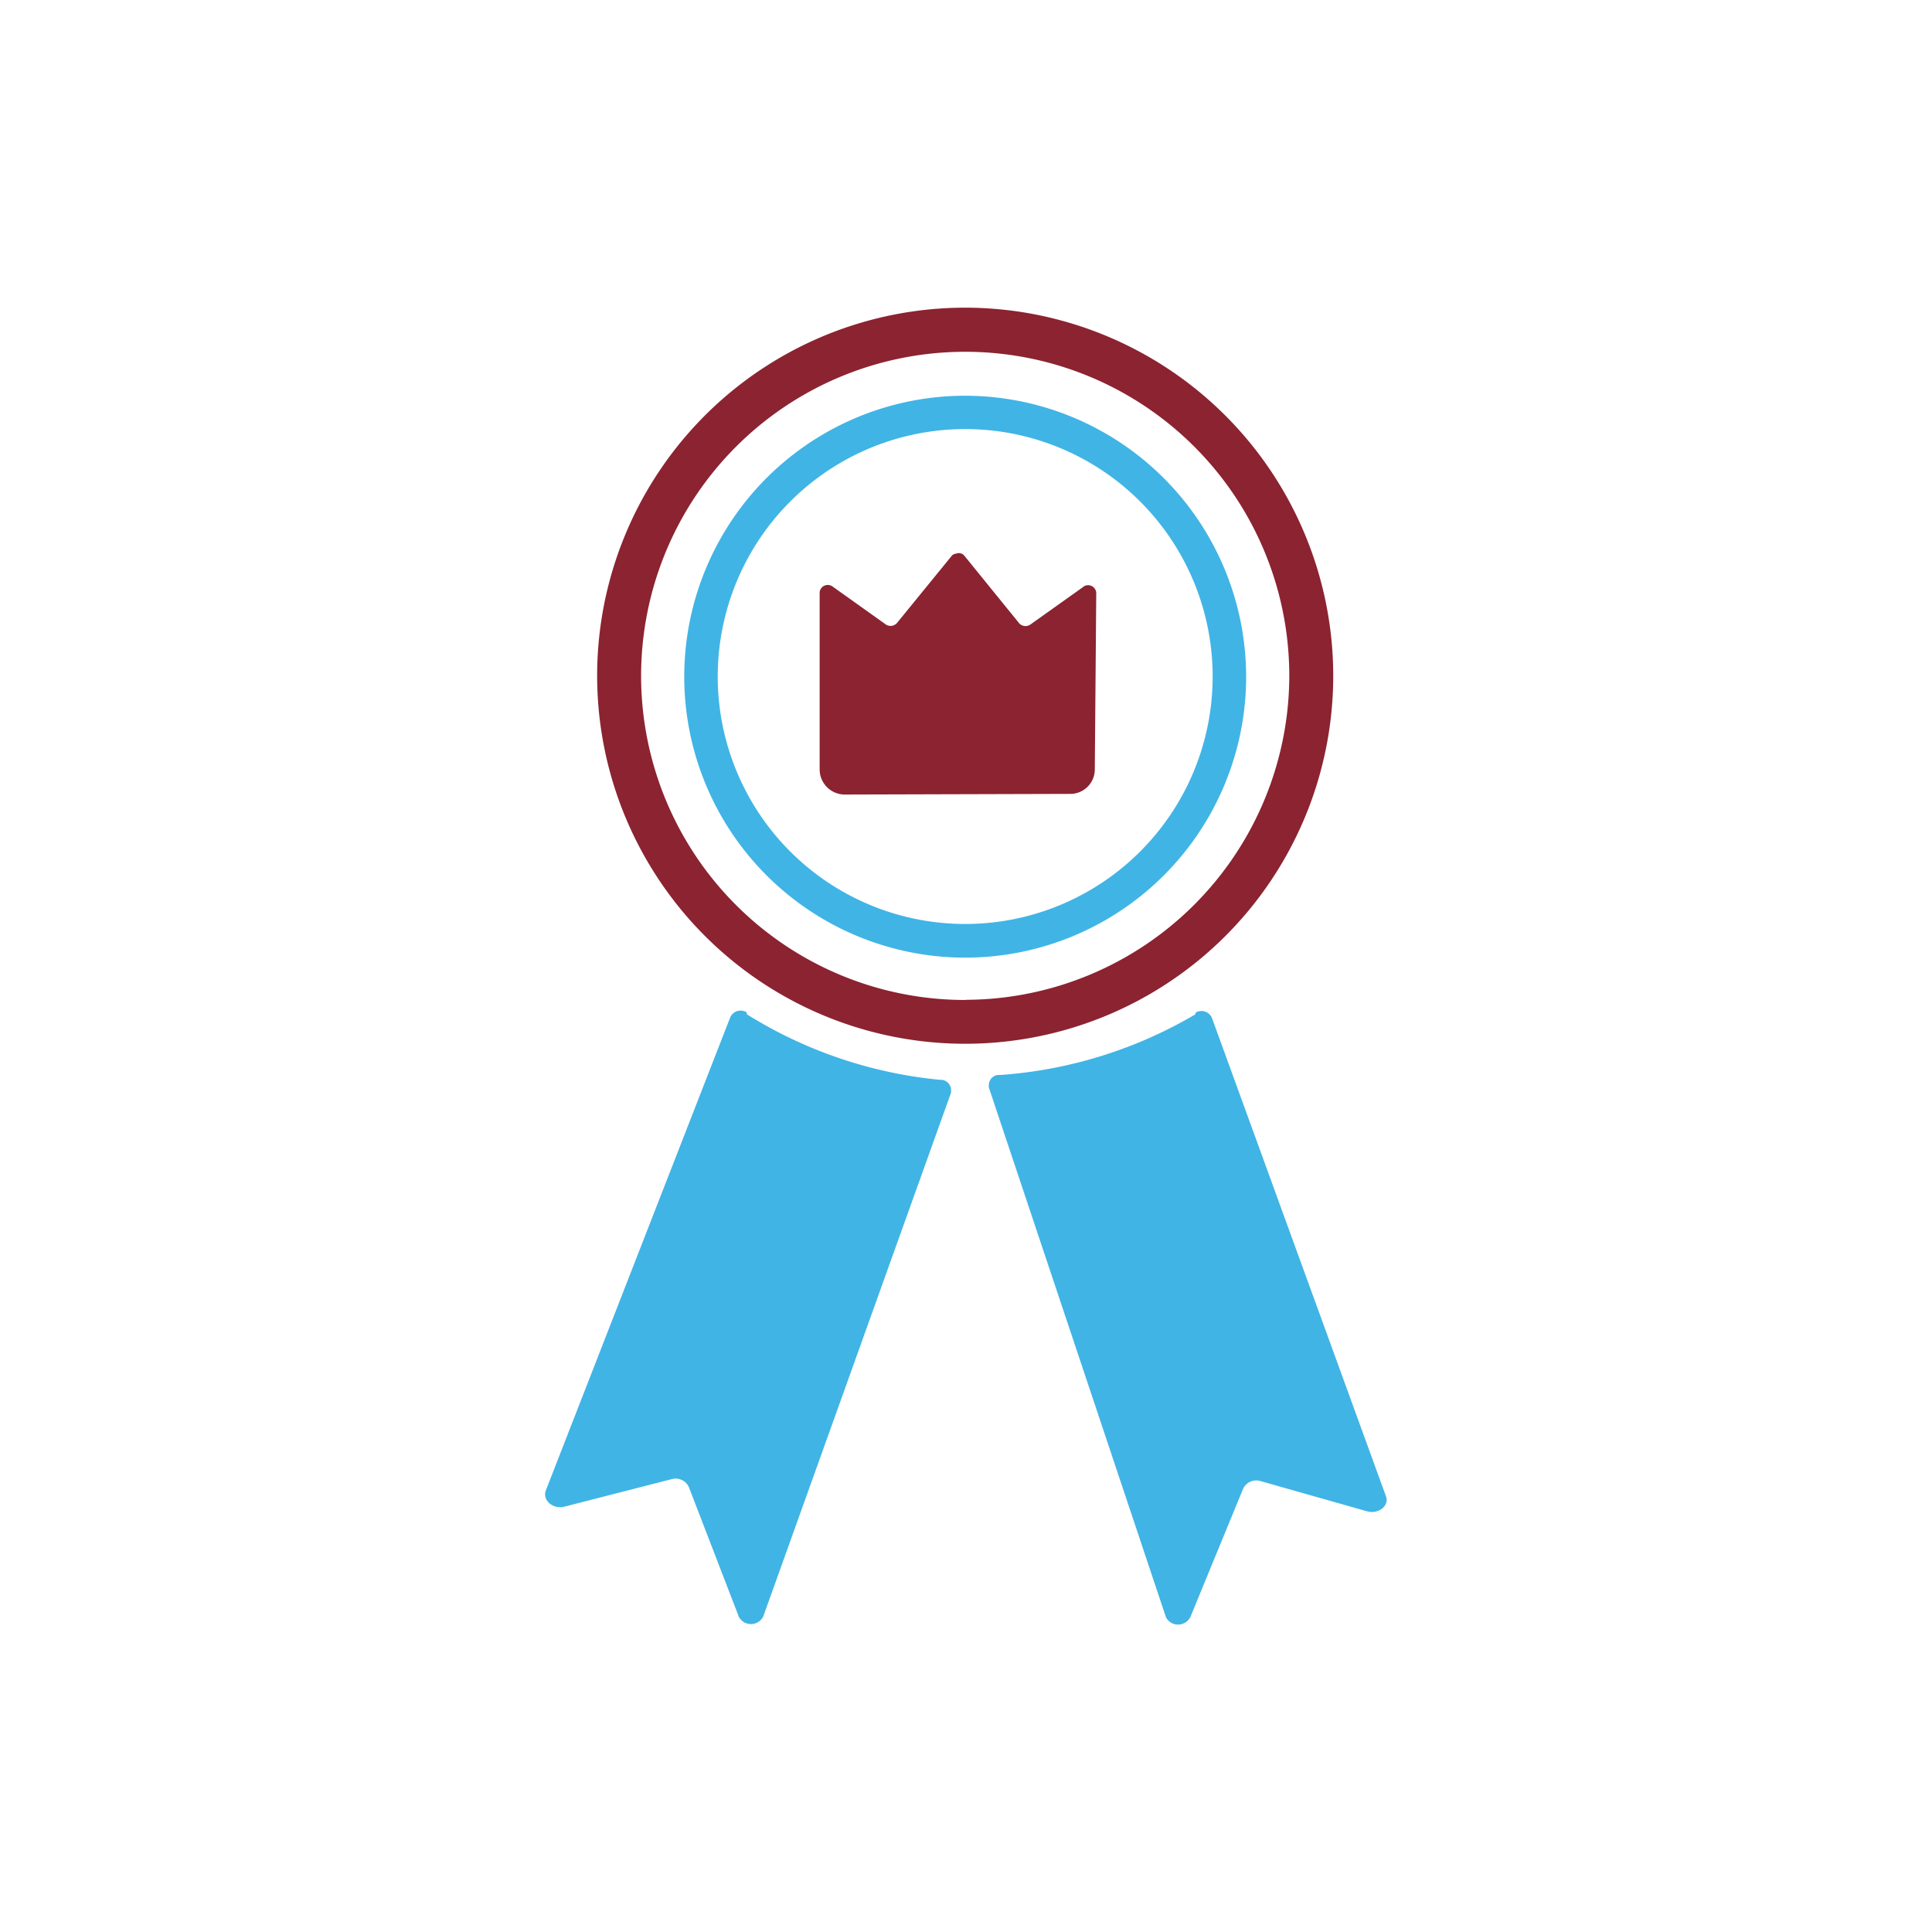
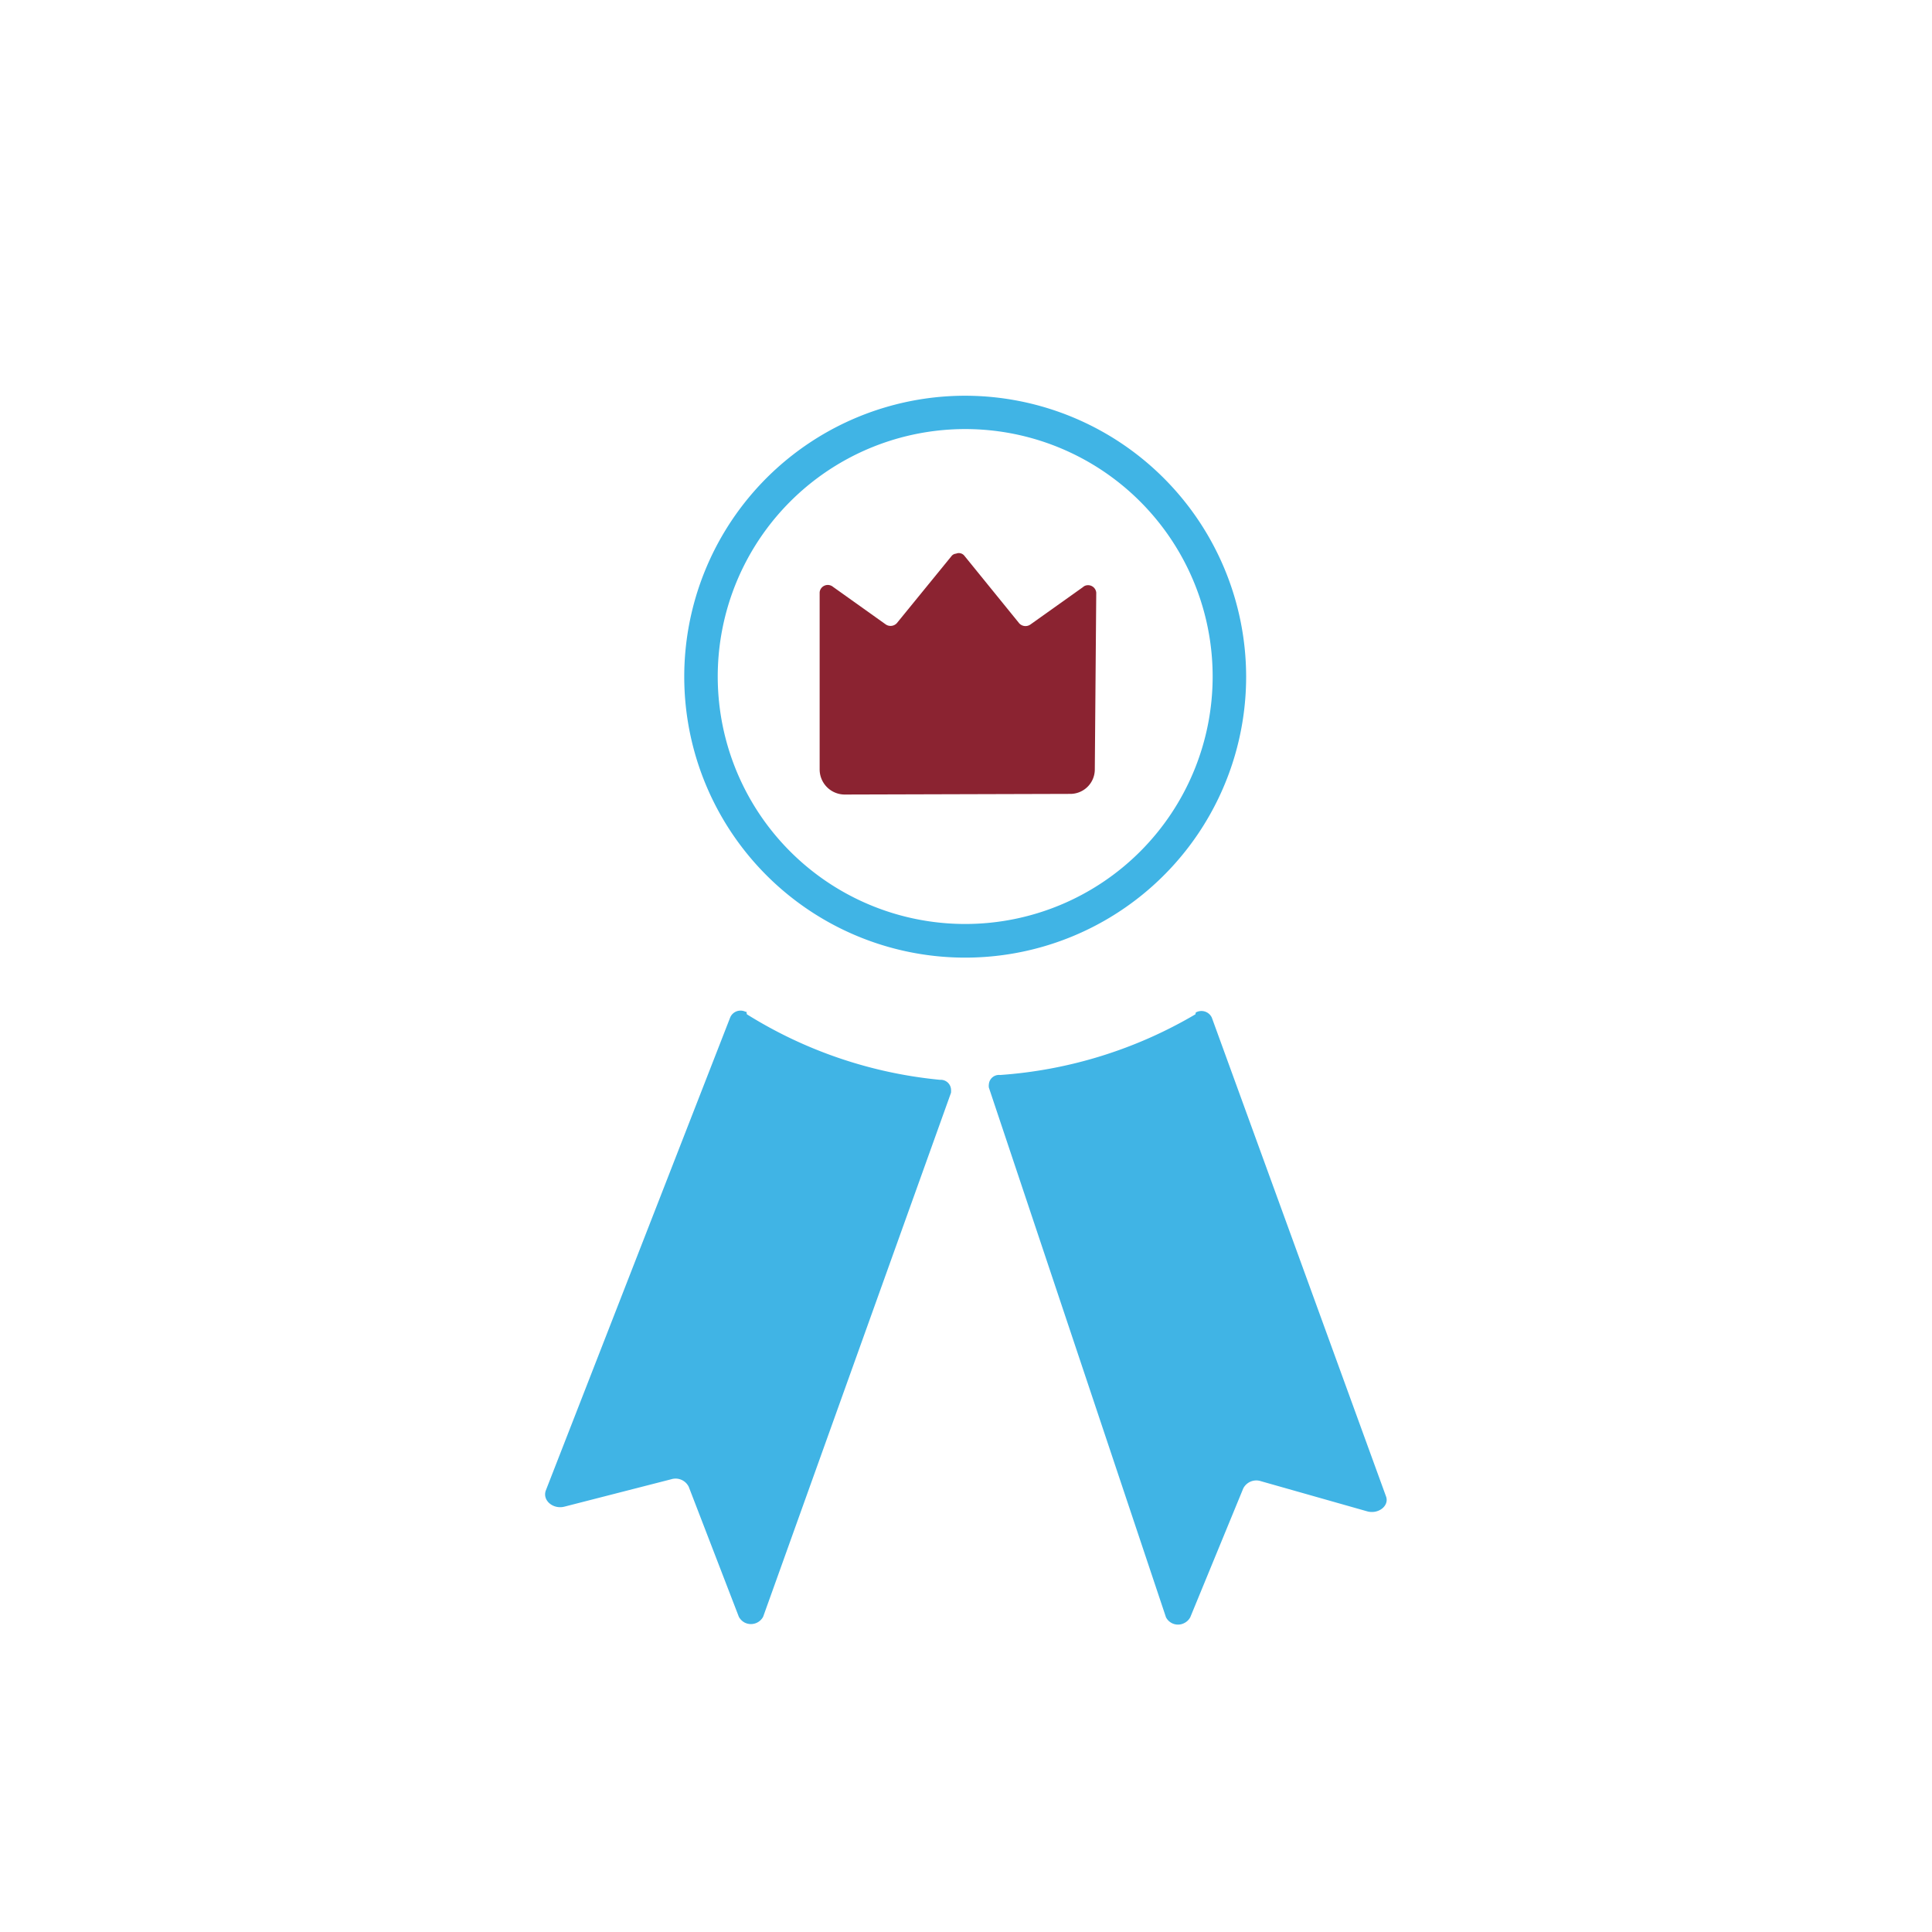
<svg xmlns="http://www.w3.org/2000/svg" id="Layer_1" data-name="Layer 1" viewBox="0 0 120 120">
  <defs>
    <style>.cls-1{fill:#8b2331;}.cls-2{fill:#40b4e5;}</style>
  </defs>
-   <path class="cls-1" d="M60,19.11A22.86,22.86,0,1,0,82.81,42h0A22.88,22.88,0,0,0,60,19.11Zm0,43A20.13,20.13,0,1,1,80.08,42v0A20.16,20.16,0,0,1,60,62.1Z" />
  <path class="cls-2" d="M74.25,63a27.71,27.71,0,0,1-12.13,3.77.63.63,0,0,0-.7.58.71.71,0,0,0,0,.2l11,32.9a.84.84,0,0,0,1.14.36.86.86,0,0,0,.37-.36l3.29-8a.91.91,0,0,1,1.1-.45l6.59,1.87c.7.2,1.39-.34,1.18-.92L75.27,63.21a.71.71,0,0,0-1-.32l0,0ZM46.39,63a27.62,27.62,0,0,0,12,4.07.64.64,0,0,1,.68.59,1.49,1.49,0,0,1,0,.21L47.4,100.42a.86.86,0,0,1-1.15.36.89.89,0,0,1-.36-.36l-3.11-8.07a.91.91,0,0,0-1.09-.47l-6.63,1.7c-.7.18-1.38-.38-1.16-1l11.46-29.4a.7.7,0,0,1,.94-.34h.06ZM60,24.58A17.45,17.45,0,1,0,77.4,42.06V42A17.47,17.47,0,0,0,60,24.58Zm0,32.81A15.37,15.37,0,1,1,75.32,42,15.37,15.37,0,0,1,60,57.39Z" />
  <path class="cls-1" d="M66.46,49.31A1.52,1.52,0,0,0,68,47.81h0l.09-11a.51.51,0,0,0-.56-.46.45.45,0,0,0-.27.12L64,38.79a.53.53,0,0,1-.69-.07l-3.41-4.2a.44.44,0,0,0-.52-.13.39.39,0,0,0-.28.15l-3.4,4.17a.53.53,0,0,1-.69.07l-3.27-2.33a.51.51,0,0,0-.72.07.5.5,0,0,0-.11.27v11a1.56,1.56,0,0,0,1.56,1.56h0Z" />
</svg>